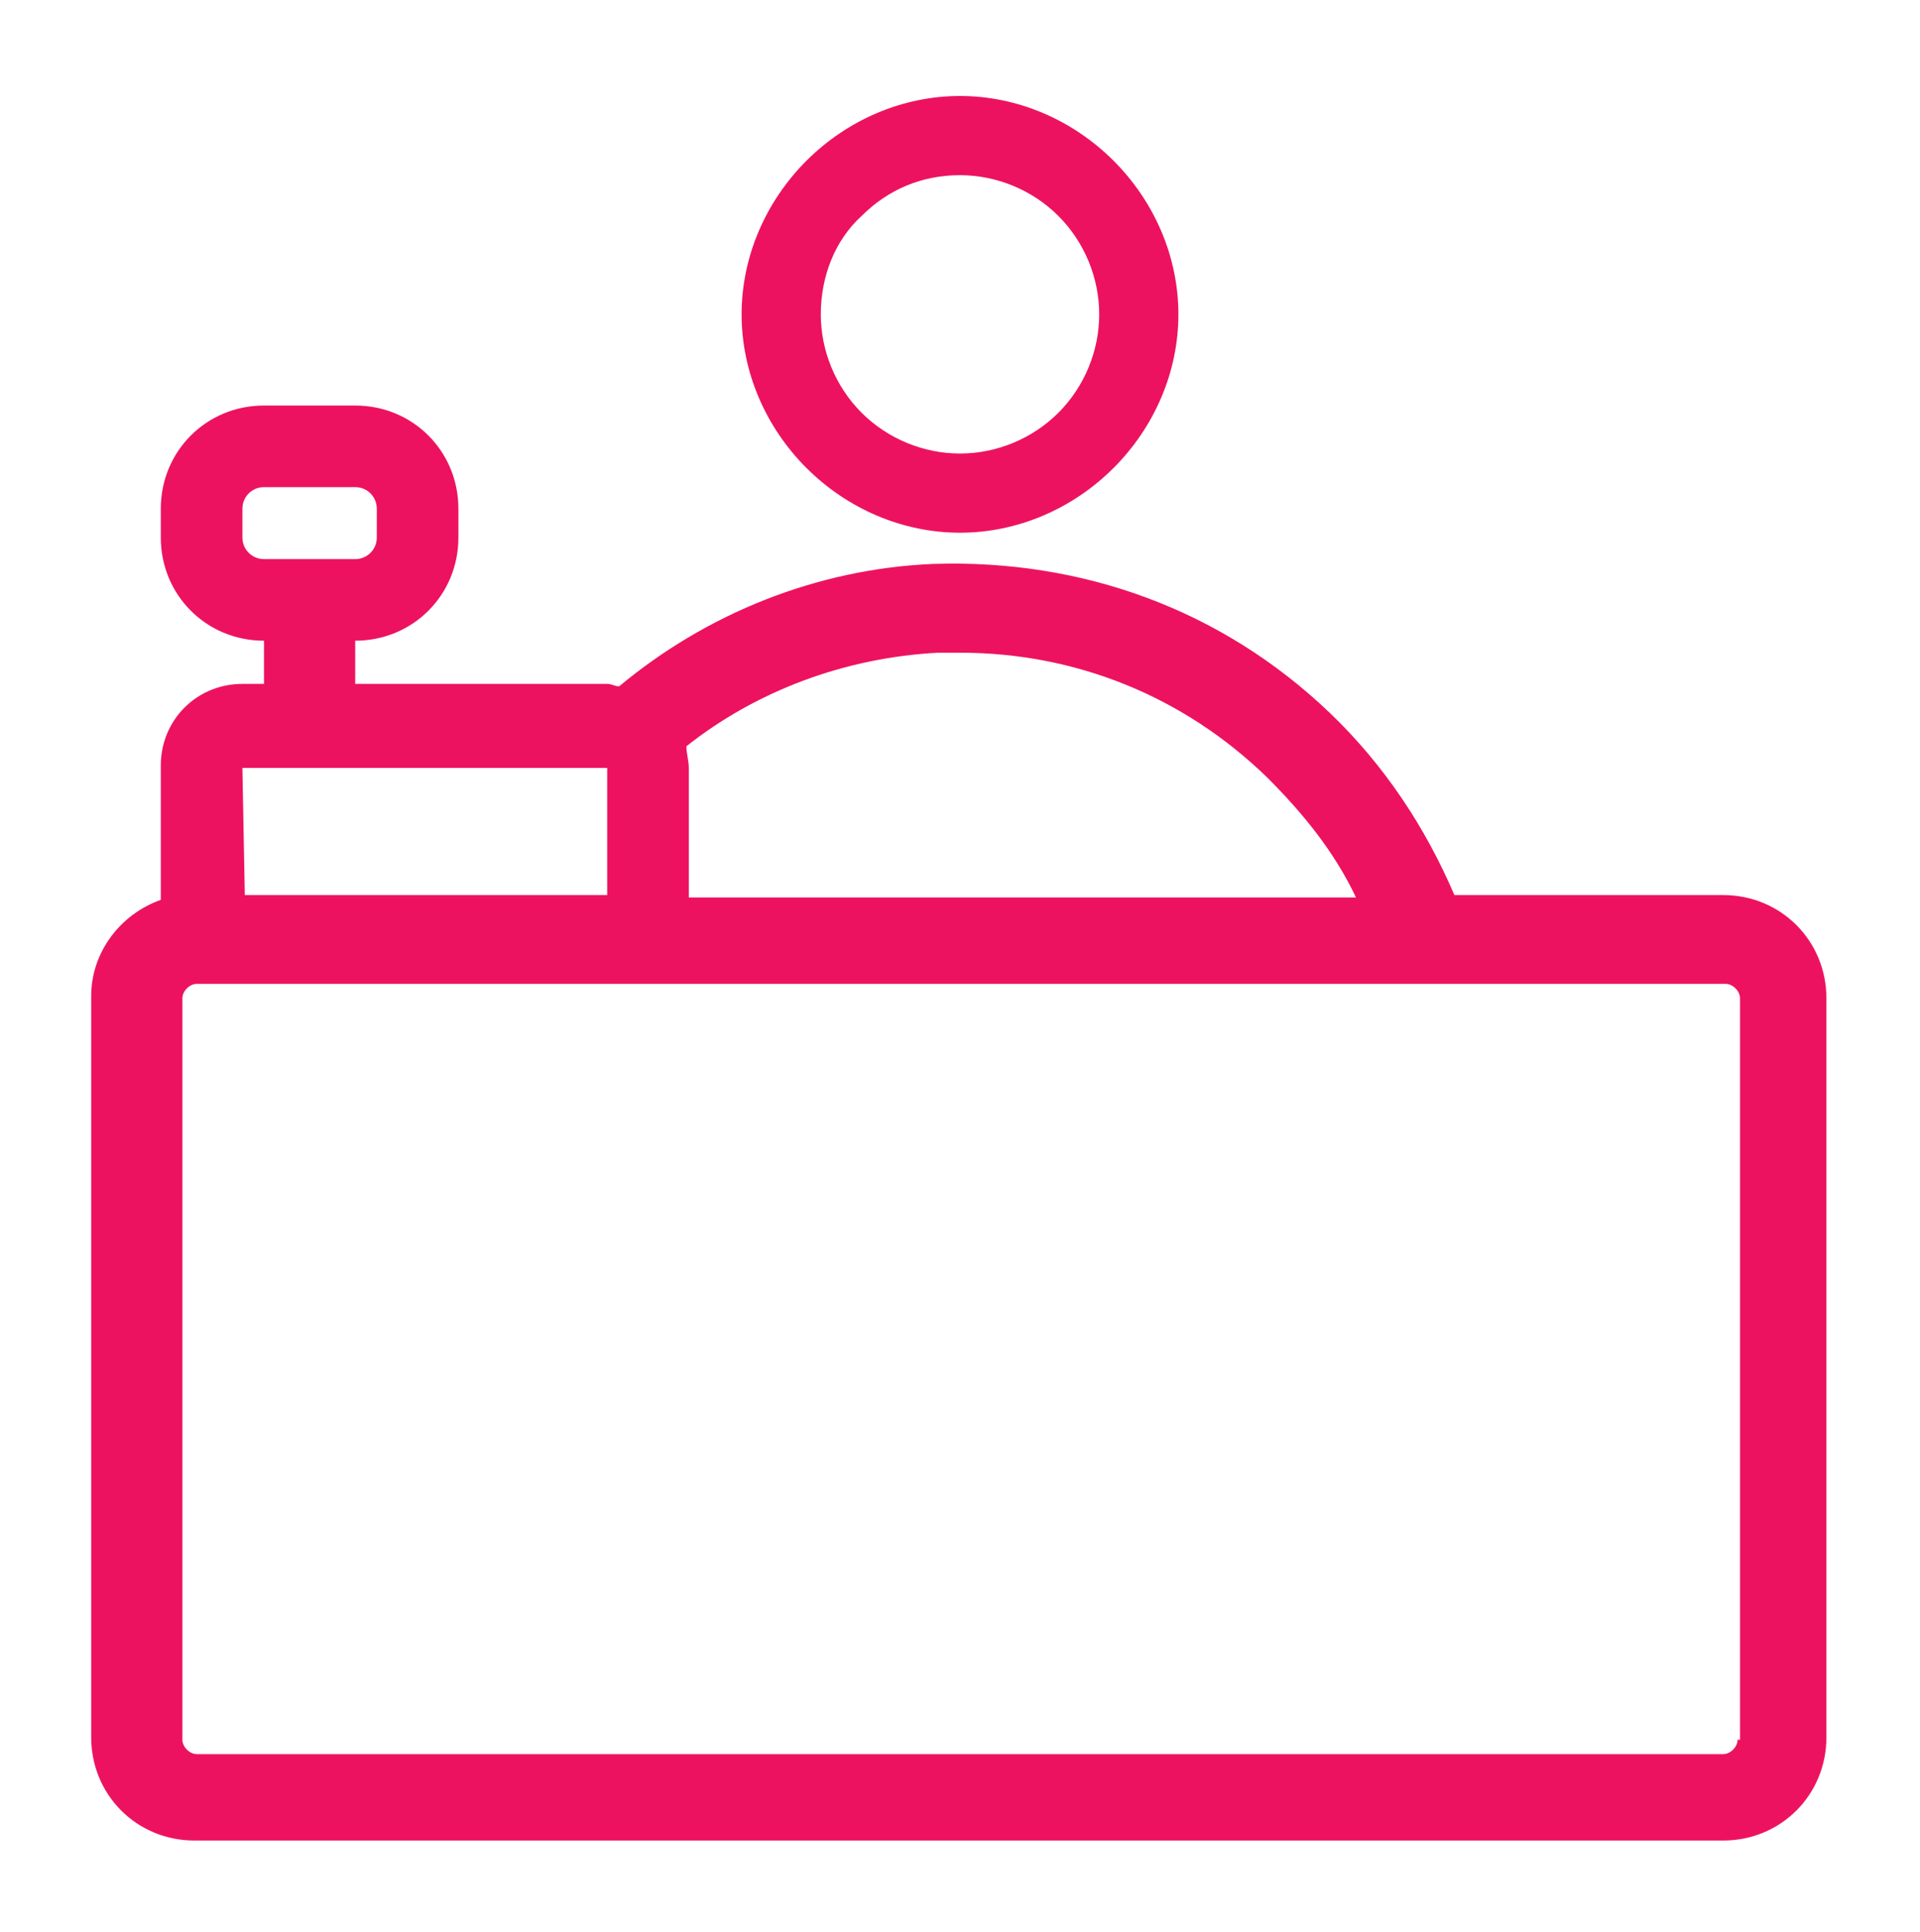
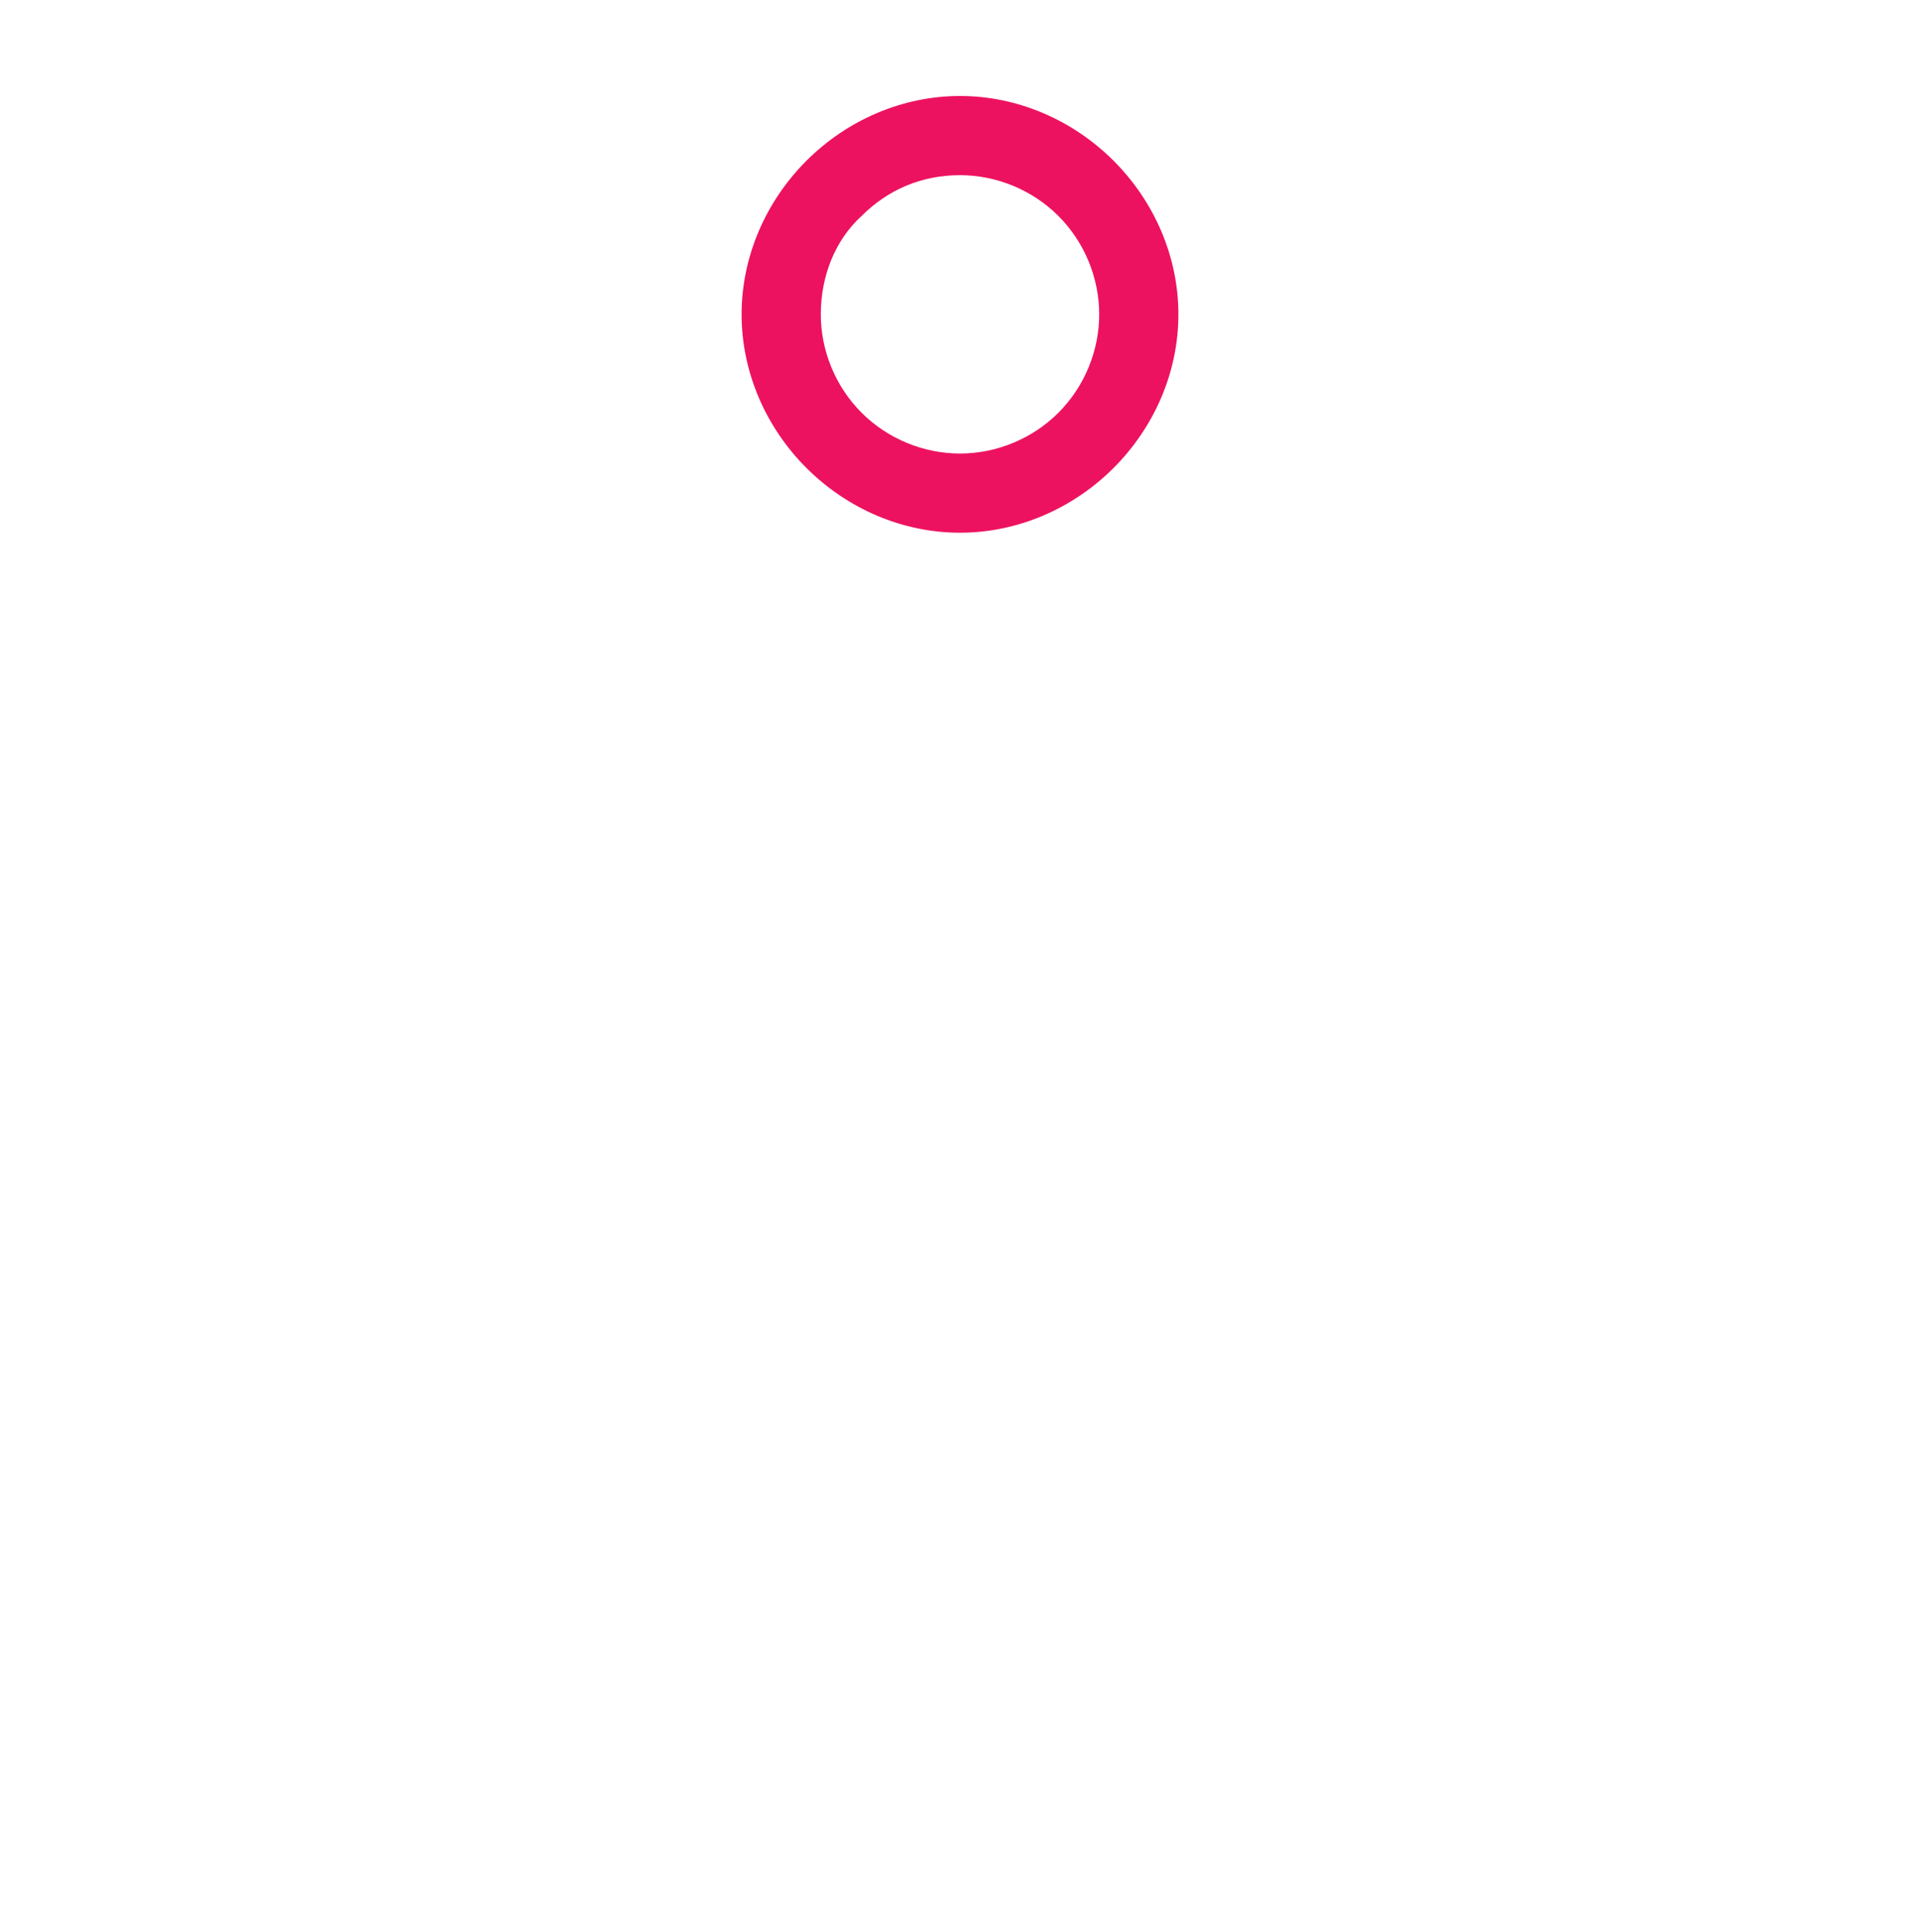
<svg xmlns="http://www.w3.org/2000/svg" version="1.1" id="Calque_1" x="0px" y="0px" viewBox="0 0 80 80.5" style="enable-background:new 0 0 80 80.5;" xml:space="preserve">
  <style type="text/css">
	.st0{fill:none;}
	.st1{fill:#ED125F;}
</style>
  <g>
    <path class="st0" d="M40,18.9c1.5,0,3-0.6,4.1-1.7c1.1-1.1,1.7-2.6,1.7-4.1c0-1.5-0.6-3-1.7-4.1C43,7.9,41.5,7.3,40,7.3   c-1.5,0-3,0.6-4.1,1.7c-1.1,1.1-1.7,2.6-1.7,4.1c0,1.5,0.6,3,1.7,4.1C37,18.2,38.4,18.9,40,18.9z" />
-     <path class="st1" d="M71.8,37.3H60.6c-1.2-2.8-2.9-5.4-5.2-7.6c-4.5-4.3-10.3-6.4-16.5-6.2c-4.9,0.2-9.5,2.1-13.1,5.1   c-0.2,0-0.3-0.1-0.5-0.1H14.8v-1.8h0c2.4,0,4.3-1.9,4.3-4.3v-1.2c0-2.4-1.9-4.3-4.3-4.3H11c-2.4,0-4.3,1.9-4.3,4.3v1.2   c0,2.4,1.9,4.3,4.3,4.3h0v1.8h-0.9c-1.9,0-3.4,1.5-3.4,3.4v5.5c0,0,0,0.1,0,0.1c-1.7,0.6-2.9,2.2-2.9,4v30.9c0,2.4,1.9,4.3,4.3,4.3   h63.7c2.4,0,4.3-1.9,4.3-4.3V41.6C76.1,39.2,74.2,37.3,71.8,37.3z M72.4,72.5c0,0.3-0.3,0.6-0.6,0.6H8.2c-0.3,0-0.6-0.3-0.6-0.6   V41.6c0-0.3,0.3-0.6,0.6-0.6h10.1h1.9H22H58h1.9h1.9h10.1c0.3,0,0.6,0.3,0.6,0.6V72.5z M10.1,32h12.4H25h0.3l0,2.4l0,2.9h-1.8h-2.1   h-2h-9.2L10.1,32z M40,27.2c4.8,0,9.3,1.8,12.8,5.2c1.5,1.5,2.8,3.1,3.7,5H28.7V32c0-0.3-0.1-0.6-0.1-0.9c2.9-2.3,6.6-3.7,10.5-3.9   C39.4,27.2,39.7,27.2,40,27.2z M10.1,22.4v-1.2c0-0.5,0.4-0.9,0.9-0.9h3.8c0.5,0,0.9,0.4,0.9,0.9v1.2c0,0.5-0.4,0.9-0.9,0.9H11   C10.5,23.3,10.1,22.9,10.1,22.4z" />
    <path class="st1" d="M40,22.2c2.4,0,4.7-1,6.4-2.7c1.7-1.7,2.7-4,2.7-6.4c0-2.4-1-4.7-2.7-6.4c-1.7-1.7-4-2.7-6.4-2.7   c-2.4,0-4.7,1-6.4,2.7c-1.7,1.7-2.7,4-2.7,6.4c0,2.4,1,4.7,2.7,6.4C35.3,21.2,37.6,22.2,40,22.2z M35.9,9C37,7.9,38.4,7.3,40,7.3   c1.5,0,3,0.6,4.1,1.7c1.1,1.1,1.7,2.6,1.7,4.1c0,1.5-0.6,3-1.7,4.1c-1.1,1.1-2.6,1.7-4.1,1.7c-1.5,0-3-0.6-4.1-1.7   c-1.1-1.1-1.7-2.6-1.7-4.1C34.2,11.5,34.8,10,35.9,9z" />
  </g>
</svg>